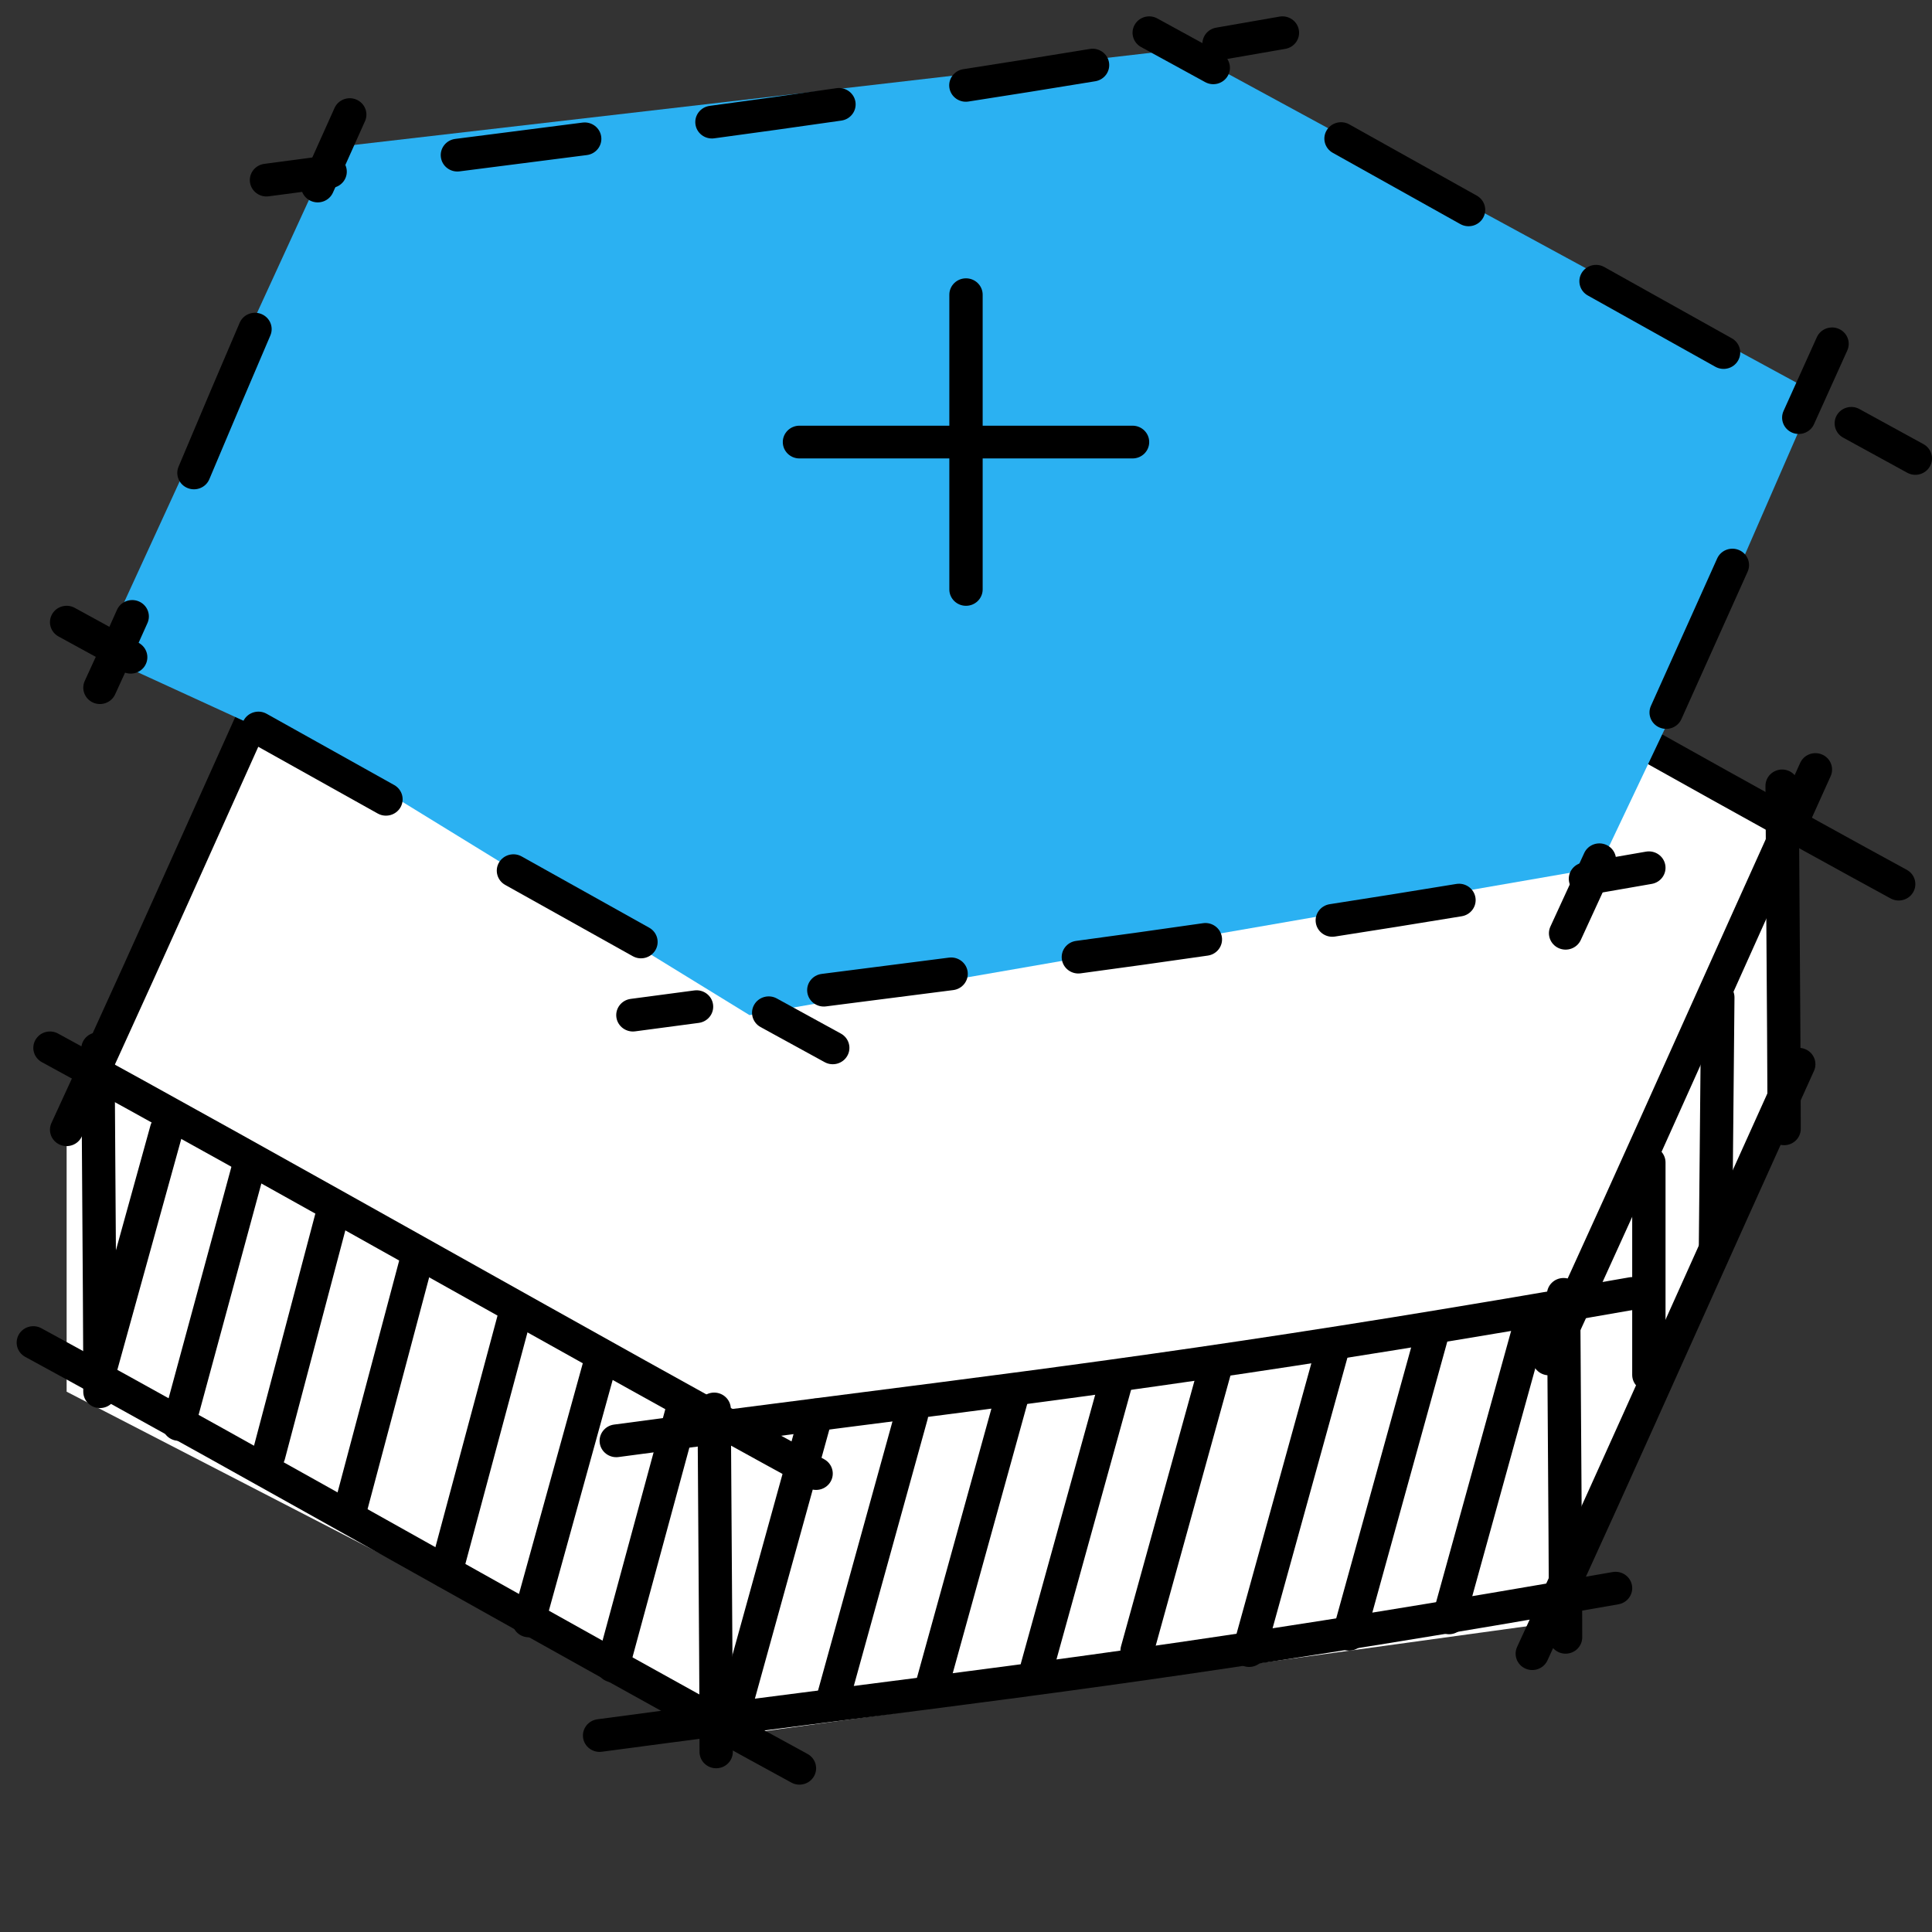
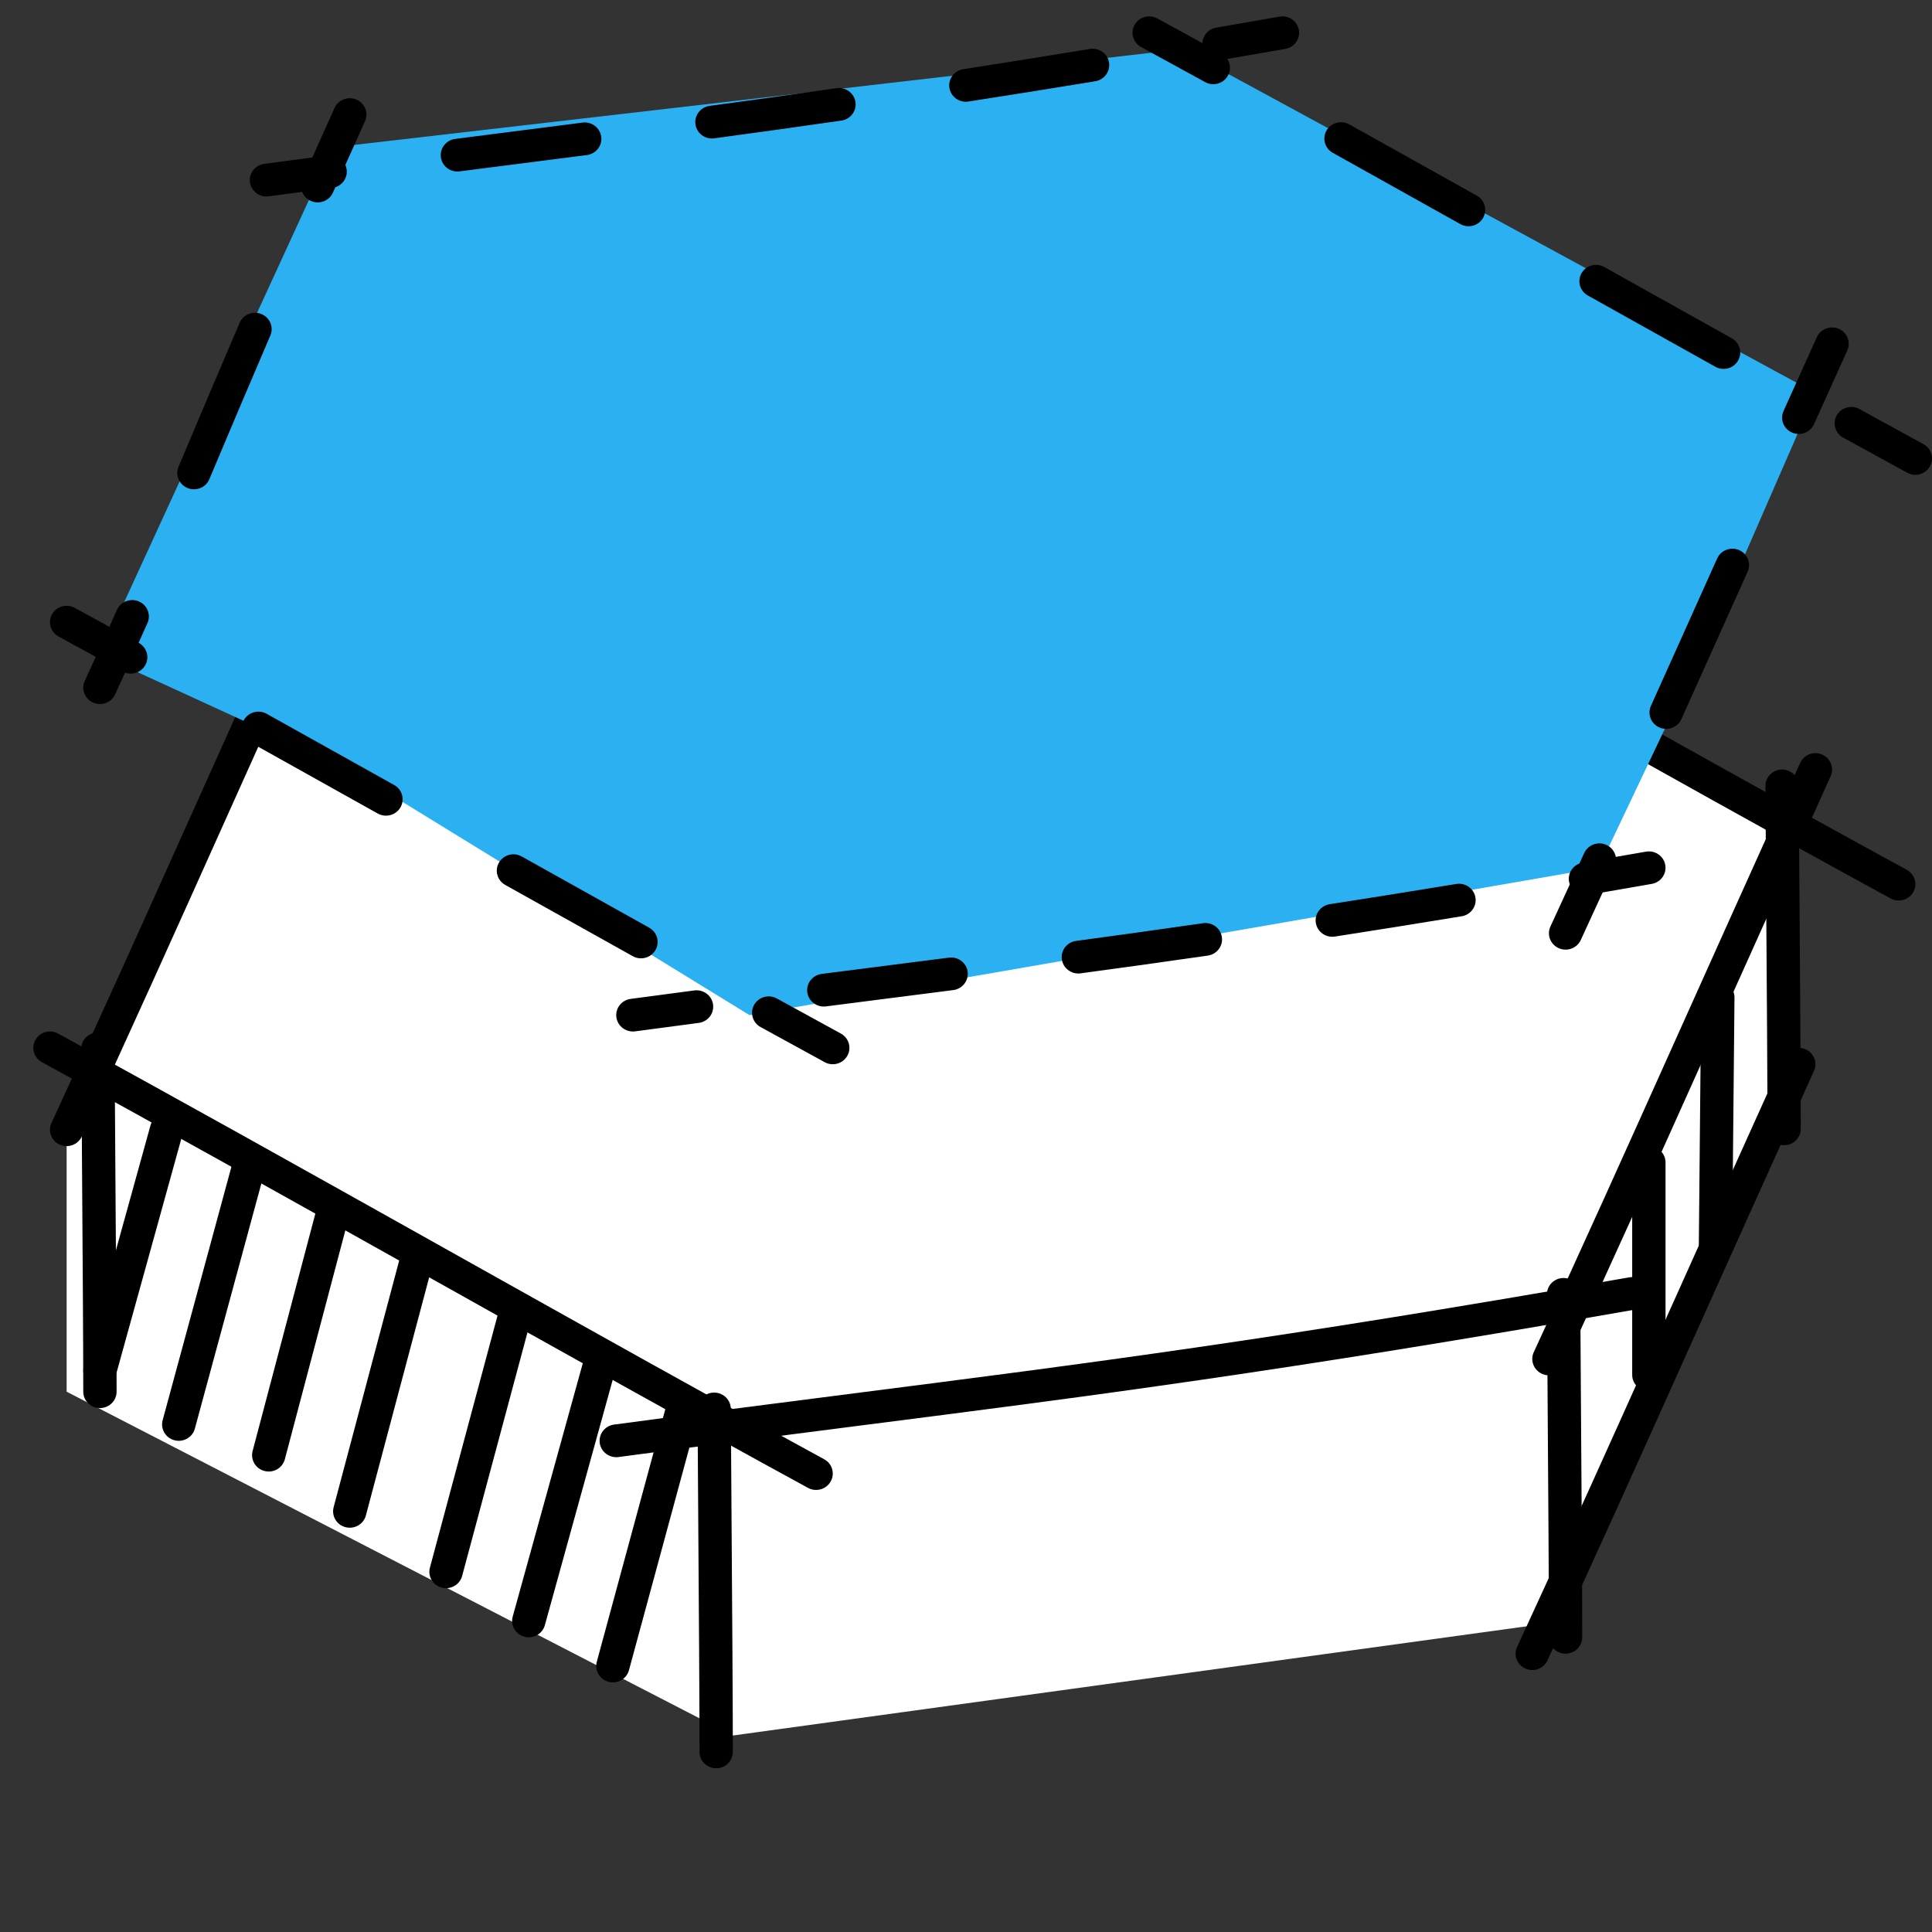
<svg xmlns="http://www.w3.org/2000/svg" width="80" height="80" viewBox="0 0 80 80" fill="none">
  <rect x="0" y="0" width="80" height="80" fill="#333333" stroke="none" />
  <g clip-path="url(#clip0_323_2479)">
    <path d="M13.103 23.729L2.759 45.424V57.627L30.345 71.864L64.828 67.119L74.483 45.424V33.898L49.655 18.983L13.103 23.729Z" fill="white" />
-     <path fill-rule="evenodd" clip-rule="evenodd" d="M0.776 55.265C0.96 54.937 1.38 54.819 1.713 55C6.23 57.456 11.911 60.638 17.585 63.817L17.748 63.908C23.371 67.058 28.977 70.198 33.438 72.627C33.771 72.809 33.892 73.221 33.707 73.549C33.522 73.876 33.103 73.995 32.769 73.813C28.301 71.38 22.689 68.237 17.071 65.09L16.902 64.995C11.225 61.815 5.553 58.638 1.046 56.186C0.712 56.005 0.592 55.593 0.776 55.265Z" fill="black" />
    <path fill-rule="evenodd" clip-rule="evenodd" d="M74.763 43.448C75.111 43.6 75.268 44.001 75.113 44.343C73.008 49 71.404 52.572 70.034 55.623C67.815 60.565 66.209 64.143 64.076 68.755C63.919 69.096 63.51 69.247 63.163 69.092C62.816 68.937 62.663 68.535 62.821 68.194C64.95 63.588 66.552 60.02 68.768 55.085C70.138 52.033 71.743 48.459 73.853 43.792C74.007 43.45 74.415 43.296 74.763 43.448Z" fill="black" />
-     <path fill-rule="evenodd" clip-rule="evenodd" d="M67.576 65.644C67.642 66.012 67.393 66.364 67.018 66.43C52.35 69.005 44.431 70.018 34.84 71.245C31.792 71.635 28.576 72.046 24.921 72.536C24.544 72.587 24.196 72.327 24.144 71.956C24.093 71.585 24.357 71.243 24.735 71.192C28.401 70.701 31.624 70.289 34.674 69.899C44.257 68.673 52.142 67.664 66.775 65.095C67.15 65.029 67.509 65.275 67.576 65.644Z" fill="black" />
    <path fill-rule="evenodd" clip-rule="evenodd" d="M1.466 43.062C1.65 42.734 2.07 42.615 2.403 42.797C6.919 45.253 12.6 48.435 18.275 51.613L18.438 51.705C24.061 54.854 29.666 57.995 34.127 60.424C34.461 60.605 34.581 61.018 34.397 61.345C34.212 61.673 33.792 61.791 33.459 61.61C28.991 59.177 23.379 56.033 17.761 52.886L17.592 52.791C11.915 49.611 6.243 46.435 1.735 43.983C1.402 43.802 1.281 43.389 1.466 43.062Z" fill="black" />
    <path fill-rule="evenodd" clip-rule="evenodd" d="M46.293 18.655C46.477 18.327 46.897 18.209 47.23 18.39C51.747 20.846 57.428 24.028 63.102 27.207L63.265 27.298C68.888 30.448 74.494 33.588 78.955 36.017C79.288 36.199 79.409 36.611 79.224 36.939C79.04 37.266 78.62 37.385 78.287 37.203C73.818 34.77 68.207 31.627 62.588 28.479L62.419 28.385C56.742 25.205 51.07 22.028 46.563 19.576C46.229 19.395 46.109 18.982 46.293 18.655Z" fill="black" />
    <path fill-rule="evenodd" clip-rule="evenodd" d="M14.073 21.753C14.421 21.905 14.578 22.306 14.423 22.648C12.318 27.305 10.714 30.877 9.344 33.928C7.126 38.87 5.519 42.448 3.387 47.06C3.229 47.401 2.82 47.552 2.473 47.397C2.127 47.242 1.973 46.84 2.131 46.499C4.261 41.893 5.863 38.325 8.078 33.39C9.448 30.338 11.053 26.764 13.163 22.098C13.318 21.755 13.725 21.601 14.073 21.753ZM75.453 31.245C75.801 31.397 75.957 31.797 75.803 32.14C73.697 36.796 72.094 40.368 70.723 43.42C68.505 48.361 66.898 51.94 64.766 56.552C64.608 56.893 64.199 57.043 63.853 56.888C63.506 56.733 63.353 56.331 63.51 55.991C65.64 51.385 67.242 47.816 69.458 42.881C70.828 39.83 72.433 36.255 74.542 31.589C74.697 31.247 75.104 31.093 75.453 31.245Z" fill="black" />
    <path fill-rule="evenodd" clip-rule="evenodd" d="M53.093 18.864C53.16 19.232 52.91 19.584 52.535 19.65C37.867 22.225 29.948 23.238 20.357 24.465C17.31 24.855 14.093 25.266 10.438 25.756C10.061 25.807 9.713 25.547 9.662 25.176C9.61 24.805 9.874 24.464 10.252 24.413C13.919 23.921 17.141 23.509 20.192 23.119C29.774 21.893 37.659 20.884 52.293 18.316C52.668 18.25 53.026 18.495 53.093 18.864ZM68.265 53.44C68.332 53.809 68.083 54.161 67.708 54.227C53.04 56.802 45.12 57.815 35.53 59.041C32.482 59.431 29.266 59.843 25.611 60.333C25.233 60.383 24.886 60.123 24.834 59.752C24.783 59.382 25.047 59.04 25.424 58.989C29.091 58.498 32.314 58.085 35.364 57.695C44.947 56.469 52.831 55.461 67.465 52.892C67.84 52.826 68.198 53.072 68.265 53.44Z" fill="black" />
    <path fill-rule="evenodd" clip-rule="evenodd" d="M73.79 31.864C74.171 31.863 74.481 32.165 74.483 32.539C74.488 33.629 74.5 35.361 74.514 37.276C74.538 40.727 74.566 44.774 74.566 46.742C74.566 47.117 74.257 47.42 73.876 47.42C73.495 47.42 73.187 47.117 73.187 46.742C73.187 44.777 73.159 40.742 73.134 37.296C73.121 35.378 73.109 33.642 73.104 32.546C73.102 32.171 73.409 31.866 73.79 31.864ZM4.052 42.749C4.433 42.747 4.743 43.05 4.745 43.424C4.75 44.514 4.762 46.245 4.775 48.16C4.8 51.611 4.828 55.658 4.828 57.627C4.828 58.002 4.519 58.305 4.138 58.305C3.757 58.305 3.448 58.002 3.448 57.627C3.448 55.662 3.42 51.628 3.396 48.181C3.383 46.263 3.371 44.527 3.365 43.43C3.364 43.056 3.671 42.751 4.052 42.749ZM64.742 52.919C65.122 52.917 65.433 53.219 65.434 53.593C65.44 54.683 65.452 56.415 65.465 58.33C65.489 61.781 65.517 65.828 65.517 67.797C65.517 68.171 65.209 68.475 64.828 68.475C64.447 68.475 64.138 68.171 64.138 67.797C64.138 65.831 64.11 61.797 64.086 58.35C64.073 56.432 64.06 54.696 64.055 53.6C64.053 53.225 64.361 52.92 64.742 52.919ZM29.569 57.664C29.95 57.663 30.26 57.965 30.262 58.339C30.267 59.429 30.279 61.16 30.293 63.075C30.317 66.526 30.345 70.574 30.345 72.542C30.345 72.917 30.036 73.22 29.655 73.22C29.274 73.22 28.966 72.917 28.966 72.542C28.966 70.578 28.938 66.543 28.914 63.097C28.9 61.178 28.888 59.442 28.883 58.346C28.881 57.971 29.188 57.666 29.569 57.664Z" fill="black" />
-     <path fill-rule="evenodd" clip-rule="evenodd" d="M63.63 53.872C63.997 53.971 64.214 54.343 64.114 54.704L60.666 67.17C60.566 67.531 60.187 67.745 59.819 67.646C59.452 67.548 59.235 67.175 59.335 66.814L62.783 54.349C62.883 53.987 63.262 53.774 63.63 53.872ZM59.492 54.55C59.859 54.649 60.076 55.021 59.976 55.383L56.528 67.848C56.428 68.209 56.049 68.422 55.681 68.324C55.314 68.226 55.097 67.854 55.197 67.492L58.645 55.027C58.745 54.665 59.124 54.452 59.492 54.55ZM55.354 55.227C55.721 55.325 55.938 55.698 55.838 56.059L52.39 68.525C52.29 68.886 51.911 69.099 51.543 69.001C51.176 68.903 50.959 68.53 51.059 68.169L54.507 55.703C54.607 55.342 54.986 55.129 55.354 55.227ZM50.526 55.905C50.894 56.003 51.111 56.376 51.011 56.737L47.75 68.525C47.65 68.886 47.271 69.099 46.903 69.001C46.536 68.903 46.319 68.53 46.419 68.169L49.68 56.381C49.779 56.02 50.159 55.807 50.526 55.905ZM46.388 56.581C46.756 56.68 46.972 57.052 46.873 57.413L43.611 69.202C43.511 69.564 43.133 69.777 42.765 69.679C42.398 69.581 42.181 69.208 42.281 68.847L45.542 57.058C45.642 56.696 46.02 56.483 46.388 56.581ZM42.063 57.259C42.43 57.358 42.647 57.73 42.547 58.092L39.286 69.879C39.186 70.24 38.807 70.454 38.44 70.355C38.072 70.257 37.855 69.885 37.955 69.523L41.216 57.736C41.316 57.374 41.695 57.161 42.063 57.259ZM37.925 57.936C38.293 58.034 38.51 58.407 38.41 58.768L35.148 70.557C35.048 70.918 34.669 71.132 34.302 71.033C33.934 70.935 33.718 70.563 33.818 70.201L37.079 58.412C37.179 58.051 37.558 57.837 37.925 57.936ZM33.975 57.936C34.342 58.034 34.559 58.407 34.459 58.768L31.011 71.234C30.911 71.595 30.532 71.808 30.164 71.71C29.797 71.612 29.58 71.239 29.68 70.878L33.128 58.412C33.228 58.051 33.607 57.837 33.975 57.936Z" fill="black" />
    <path fill-rule="evenodd" clip-rule="evenodd" d="M71.138 40.623C71.519 40.627 71.825 40.933 71.821 41.308L71.724 51.532C71.721 51.906 71.409 52.207 71.028 52.203C70.647 52.2 70.341 51.894 70.345 51.519L70.442 41.295C70.445 40.92 70.757 40.62 71.138 40.623ZM68.276 47.458C68.657 47.458 68.966 47.761 68.966 48.136V56.931C68.966 57.305 68.657 57.609 68.276 57.609C67.895 57.609 67.586 57.305 67.586 56.931V48.136C67.586 47.761 67.895 47.458 68.276 47.458Z" fill="black" />
    <path fill-rule="evenodd" clip-rule="evenodd" d="M7.077 46.125C7.445 46.224 7.662 46.596 7.562 46.958L4.803 56.924C4.703 57.285 4.324 57.499 3.956 57.4C3.589 57.302 3.372 56.929 3.472 56.568L6.231 46.602C6.331 46.24 6.71 46.027 7.077 46.125ZM10.522 47.48C10.89 47.577 11.109 47.948 11.011 48.31L8.068 59.158C7.97 59.519 7.592 59.734 7.224 59.638C6.856 59.541 6.637 59.17 6.735 58.808L9.678 47.961C9.776 47.599 10.154 47.384 10.522 47.48ZM13.966 49.513C14.335 49.607 14.556 49.977 14.46 50.34L11.795 60.425C11.699 60.788 11.323 61.005 10.954 60.911C10.586 60.817 10.364 60.447 10.46 60.084L13.125 49.999C13.221 49.636 13.598 49.419 13.966 49.513ZM17.415 51.547C17.784 51.642 18.004 52.012 17.908 52.375L15.15 62.753C15.053 63.115 14.677 63.332 14.308 63.237C13.94 63.143 13.719 62.772 13.815 62.41L16.573 52.032C16.67 51.67 17.047 51.453 17.415 51.547ZM21.555 53.582C21.923 53.677 22.143 54.048 22.046 54.41L19.136 65.257C19.038 65.62 18.661 65.836 18.293 65.74C17.924 65.645 17.705 65.274 17.802 64.912L20.712 54.064C20.809 53.702 21.186 53.486 21.555 53.582ZM25.008 55.866C25.375 55.964 25.592 56.336 25.492 56.698L22.561 67.296C22.461 67.658 22.082 67.871 21.714 67.773C21.346 67.674 21.13 67.302 21.23 66.941L24.162 56.342C24.261 55.981 24.64 55.767 25.008 55.866ZM28.453 57.65C28.821 57.746 29.04 58.118 28.942 58.48L26.044 69.16C25.946 69.522 25.568 69.737 25.2 69.64C24.832 69.544 24.614 69.172 24.712 68.811L27.609 58.13C27.707 57.769 28.085 57.553 28.453 57.65Z" fill="black" />
    <path d="M13.793 6.102L4.138 27.119L14.483 31.864L31.035 42.034L66.207 35.932L71.034 25.763L75.172 16.271L48.965 2.034L13.793 6.102Z" fill="#2BB1F2" />
    <path fill-rule="evenodd" clip-rule="evenodd" d="M2.155 25.434C2.34 25.107 2.759 24.988 3.093 25.169C3.94 25.63 4.828 26.116 5.749 26.623C6.081 26.806 6.2 27.219 6.014 27.546C5.828 27.873 5.407 27.989 5.075 27.806C4.156 27.3 3.27 26.815 2.425 26.356C2.091 26.175 1.971 25.762 2.155 25.434ZM10.101 29.811C10.289 29.486 10.71 29.371 11.041 29.556C12.759 30.513 14.533 31.505 16.324 32.507C16.655 32.693 16.77 33.107 16.582 33.432C16.393 33.757 15.972 33.871 15.641 33.686C13.85 32.683 12.078 31.692 10.361 30.736C10.03 30.551 9.913 30.137 10.101 29.811ZM20.661 35.717C20.85 35.392 21.271 35.278 21.602 35.464C23.393 36.466 25.165 37.458 26.882 38.414C27.213 38.599 27.329 39.013 27.142 39.339C26.954 39.664 26.533 39.779 26.202 39.594C24.484 38.636 22.71 37.645 20.919 36.642C20.588 36.456 20.473 36.043 20.661 35.717ZM31.228 41.605C31.415 41.279 31.835 41.162 32.167 41.345C33.087 41.851 33.972 42.337 34.817 42.797C35.15 42.978 35.271 43.391 35.086 43.718C34.901 44.046 34.482 44.164 34.149 43.983C33.302 43.522 32.414 43.035 31.493 42.528C31.161 42.345 31.042 41.932 31.228 41.605Z" fill="black" />
    <path fill-rule="evenodd" clip-rule="evenodd" d="M46.983 1.028C47.167 0.7 47.587 0.581 47.92 0.763C48.767 1.223 49.655 1.71 50.576 2.216C50.909 2.399 51.027 2.813 50.841 3.139C50.655 3.466 50.235 3.583 49.903 3.4C48.983 2.894 48.097 2.409 47.252 1.949C46.919 1.768 46.798 1.355 46.983 1.028ZM54.929 5.405C55.117 5.079 55.537 4.965 55.869 5.149C57.587 6.106 59.36 7.098 61.151 8.101C61.482 8.286 61.598 8.7 61.41 9.025C61.221 9.351 60.8 9.464 60.469 9.279C58.678 8.276 56.906 7.285 55.189 6.329C54.857 6.144 54.741 5.731 54.929 5.405ZM65.489 11.31C65.678 10.985 66.099 10.872 66.43 11.057C68.221 12.06 69.993 13.051 71.71 14.008C72.041 14.192 72.157 14.606 71.969 14.932C71.781 15.258 71.361 15.372 71.029 15.187C69.311 14.23 67.538 13.238 65.747 12.235C65.416 12.05 65.301 11.636 65.489 11.31ZM76.056 17.198C76.242 16.872 76.663 16.755 76.995 16.938C77.914 17.445 78.8 17.93 79.645 18.39C79.978 18.571 80.098 18.984 79.914 19.311C79.729 19.639 79.309 19.758 78.976 19.576C78.129 19.115 77.242 18.628 76.321 18.121C75.989 17.938 75.87 17.525 76.056 17.198Z" fill="black" />
    <path fill-rule="evenodd" clip-rule="evenodd" d="M14.763 4.126C15.111 4.278 15.268 4.679 15.113 5.021C14.642 6.063 14.202 7.045 13.787 7.974C13.634 8.317 13.228 8.474 12.879 8.323C12.53 8.173 12.371 7.773 12.524 7.43C12.939 6.498 13.381 5.514 13.853 4.47C14.007 4.128 14.415 3.974 14.763 4.126ZM10.828 13.005C11.179 13.151 11.343 13.549 11.194 13.893C10.347 15.863 9.626 17.572 8.952 19.17C8.857 19.396 8.762 19.62 8.668 19.843C8.523 20.189 8.119 20.353 7.767 20.209C7.415 20.066 7.248 19.669 7.394 19.323C7.488 19.101 7.582 18.877 7.678 18.651C8.352 17.053 9.074 15.34 9.924 13.365C10.072 13.02 10.477 12.859 10.828 13.005ZM76.142 13.618C76.49 13.77 76.647 14.17 76.492 14.513C76.007 15.586 75.549 16.602 75.113 17.567C74.959 17.909 74.552 18.063 74.203 17.912C73.855 17.76 73.698 17.359 73.853 17.017C74.288 16.052 74.747 15.036 75.232 13.962C75.387 13.62 75.794 13.466 76.142 13.618ZM72.013 22.778C72.362 22.929 72.519 23.33 72.366 23.672C72.034 24.41 71.717 25.117 71.411 25.797C70.773 27.218 70.186 28.526 69.623 29.778C69.469 30.12 69.061 30.275 68.713 30.123C68.365 29.972 68.207 29.572 68.361 29.229C68.925 27.977 69.512 26.67 70.15 25.25C70.455 24.569 70.772 23.863 71.104 23.125C71.258 22.782 71.665 22.627 72.013 22.778ZM5.751 24.904C6.1 25.054 6.259 25.454 6.107 25.797C5.689 26.738 5.248 27.713 4.766 28.755C4.608 29.096 4.199 29.247 3.853 29.092C3.506 28.937 3.353 28.535 3.51 28.194C3.989 27.159 4.428 26.189 4.843 25.254C4.995 24.911 5.402 24.754 5.751 24.904ZM66.51 34.983C66.858 35.136 67.013 35.538 66.856 35.879C66.408 36.859 65.946 37.864 65.456 38.925C65.298 39.266 64.889 39.416 64.542 39.261C64.196 39.106 64.042 38.704 64.2 38.364C64.689 37.305 65.151 36.301 65.599 35.323C65.755 34.981 66.163 34.829 66.51 34.983Z" fill="black" />
    <path fill-rule="evenodd" clip-rule="evenodd" d="M53.782 1.237C53.849 1.605 53.6 1.957 53.225 2.023C52.324 2.181 51.449 2.334 50.597 2.48C50.222 2.545 49.864 2.298 49.799 1.93C49.733 1.561 49.984 1.209 50.359 1.145C51.209 0.998 52.083 0.846 52.982 0.688C53.357 0.623 53.715 0.868 53.782 1.237ZM45.921 2.583C45.984 2.953 45.73 3.302 45.355 3.364C43.498 3.67 41.757 3.948 40.102 4.204C39.726 4.263 39.373 4.01 39.313 3.64C39.254 3.271 39.511 2.923 39.887 2.865C41.537 2.609 43.275 2.332 45.127 2.027C45.503 1.965 45.858 2.214 45.921 2.583ZM35.423 4.223C35.478 4.594 35.218 4.938 34.841 4.993C33.021 5.256 31.282 5.497 29.573 5.728C29.196 5.779 28.848 5.519 28.797 5.148C28.745 4.777 29.009 4.435 29.386 4.384C31.091 4.154 32.825 3.914 34.64 3.651C35.017 3.597 35.367 3.853 35.423 4.223ZM24.895 5.66C24.945 6.032 24.679 6.372 24.301 6.421C23.232 6.558 22.153 6.697 21.052 6.837C20.387 6.922 19.713 7.009 19.029 7.096C18.651 7.145 18.305 6.883 18.256 6.512C18.206 6.141 18.473 5.8 18.85 5.752C19.536 5.664 20.21 5.578 20.875 5.493C21.976 5.352 23.053 5.214 24.122 5.076C24.5 5.028 24.846 5.289 24.895 5.66ZM14.354 7.018C14.405 7.389 14.139 7.73 13.762 7.78C12.908 7.892 12.031 8.008 11.128 8.129C10.75 8.18 10.403 7.92 10.351 7.549C10.3 7.178 10.564 6.836 10.941 6.786C11.846 6.665 12.724 6.548 13.579 6.436C13.956 6.386 14.303 6.646 14.354 7.018ZM68.955 35.813C69.022 36.182 68.772 36.534 68.397 36.6C67.496 36.758 66.621 36.91 65.769 37.057C65.394 37.121 65.037 36.875 64.971 36.506C64.905 36.137 65.156 35.786 65.531 35.721C66.382 35.575 67.255 35.423 68.155 35.265C68.53 35.199 68.888 35.444 68.955 35.813ZM61.094 37.16C61.157 37.529 60.903 37.879 60.527 37.94C58.671 38.246 56.929 38.524 55.274 38.781C54.898 38.839 54.545 38.586 54.486 38.217C54.426 37.847 54.683 37.5 55.059 37.441C56.71 37.185 58.447 36.908 60.3 36.603C60.675 36.541 61.031 36.79 61.094 37.16ZM50.595 38.8C50.651 39.17 50.39 39.515 50.013 39.569C48.193 39.832 46.455 40.074 44.746 40.304C44.368 40.355 44.021 40.095 43.969 39.724C43.917 39.353 44.181 39.011 44.558 38.961C46.264 38.731 47.998 38.49 49.813 38.228C50.189 38.173 50.54 38.429 50.595 38.8ZM40.068 40.236C40.117 40.608 39.852 40.948 39.474 40.997C38.405 41.135 37.327 41.273 36.226 41.413C35.56 41.499 34.886 41.585 34.201 41.673C33.824 41.721 33.477 41.459 33.428 41.088C33.379 40.717 33.645 40.377 34.023 40.328C34.708 40.24 35.381 40.154 36.046 40.069C37.147 39.928 38.225 39.79 39.294 39.653C39.672 39.604 40.018 39.865 40.068 40.236ZM29.526 41.594C29.577 41.965 29.312 42.306 28.934 42.356C28.08 42.468 27.204 42.584 26.3 42.706C25.923 42.756 25.575 42.496 25.523 42.125C25.472 41.754 25.736 41.413 26.114 41.362C27.018 41.241 27.896 41.124 28.751 41.012C29.129 40.962 29.476 41.223 29.526 41.594Z" fill="black" />
-     <path fill-rule="evenodd" clip-rule="evenodd" d="M40 11.525C40.381 11.525 40.69 11.829 40.69 12.203V17.627H46.897C47.277 17.627 47.586 17.931 47.586 18.305C47.586 18.68 47.277 18.983 46.897 18.983H40.69V24.407C40.69 24.781 40.381 25.085 40 25.085C39.619 25.085 39.31 24.781 39.31 24.407V18.983H33.103C32.723 18.983 32.414 18.68 32.414 18.305C32.414 17.931 32.723 17.627 33.103 17.627H39.31V12.203C39.31 11.829 39.619 11.525 40 11.525Z" fill="black" />
  </g>
  <defs>
    <clipPath id="clip0_323_2479">
      <rect width="80" height="80" fill="white" />
    </clipPath>
  </defs>
</svg>